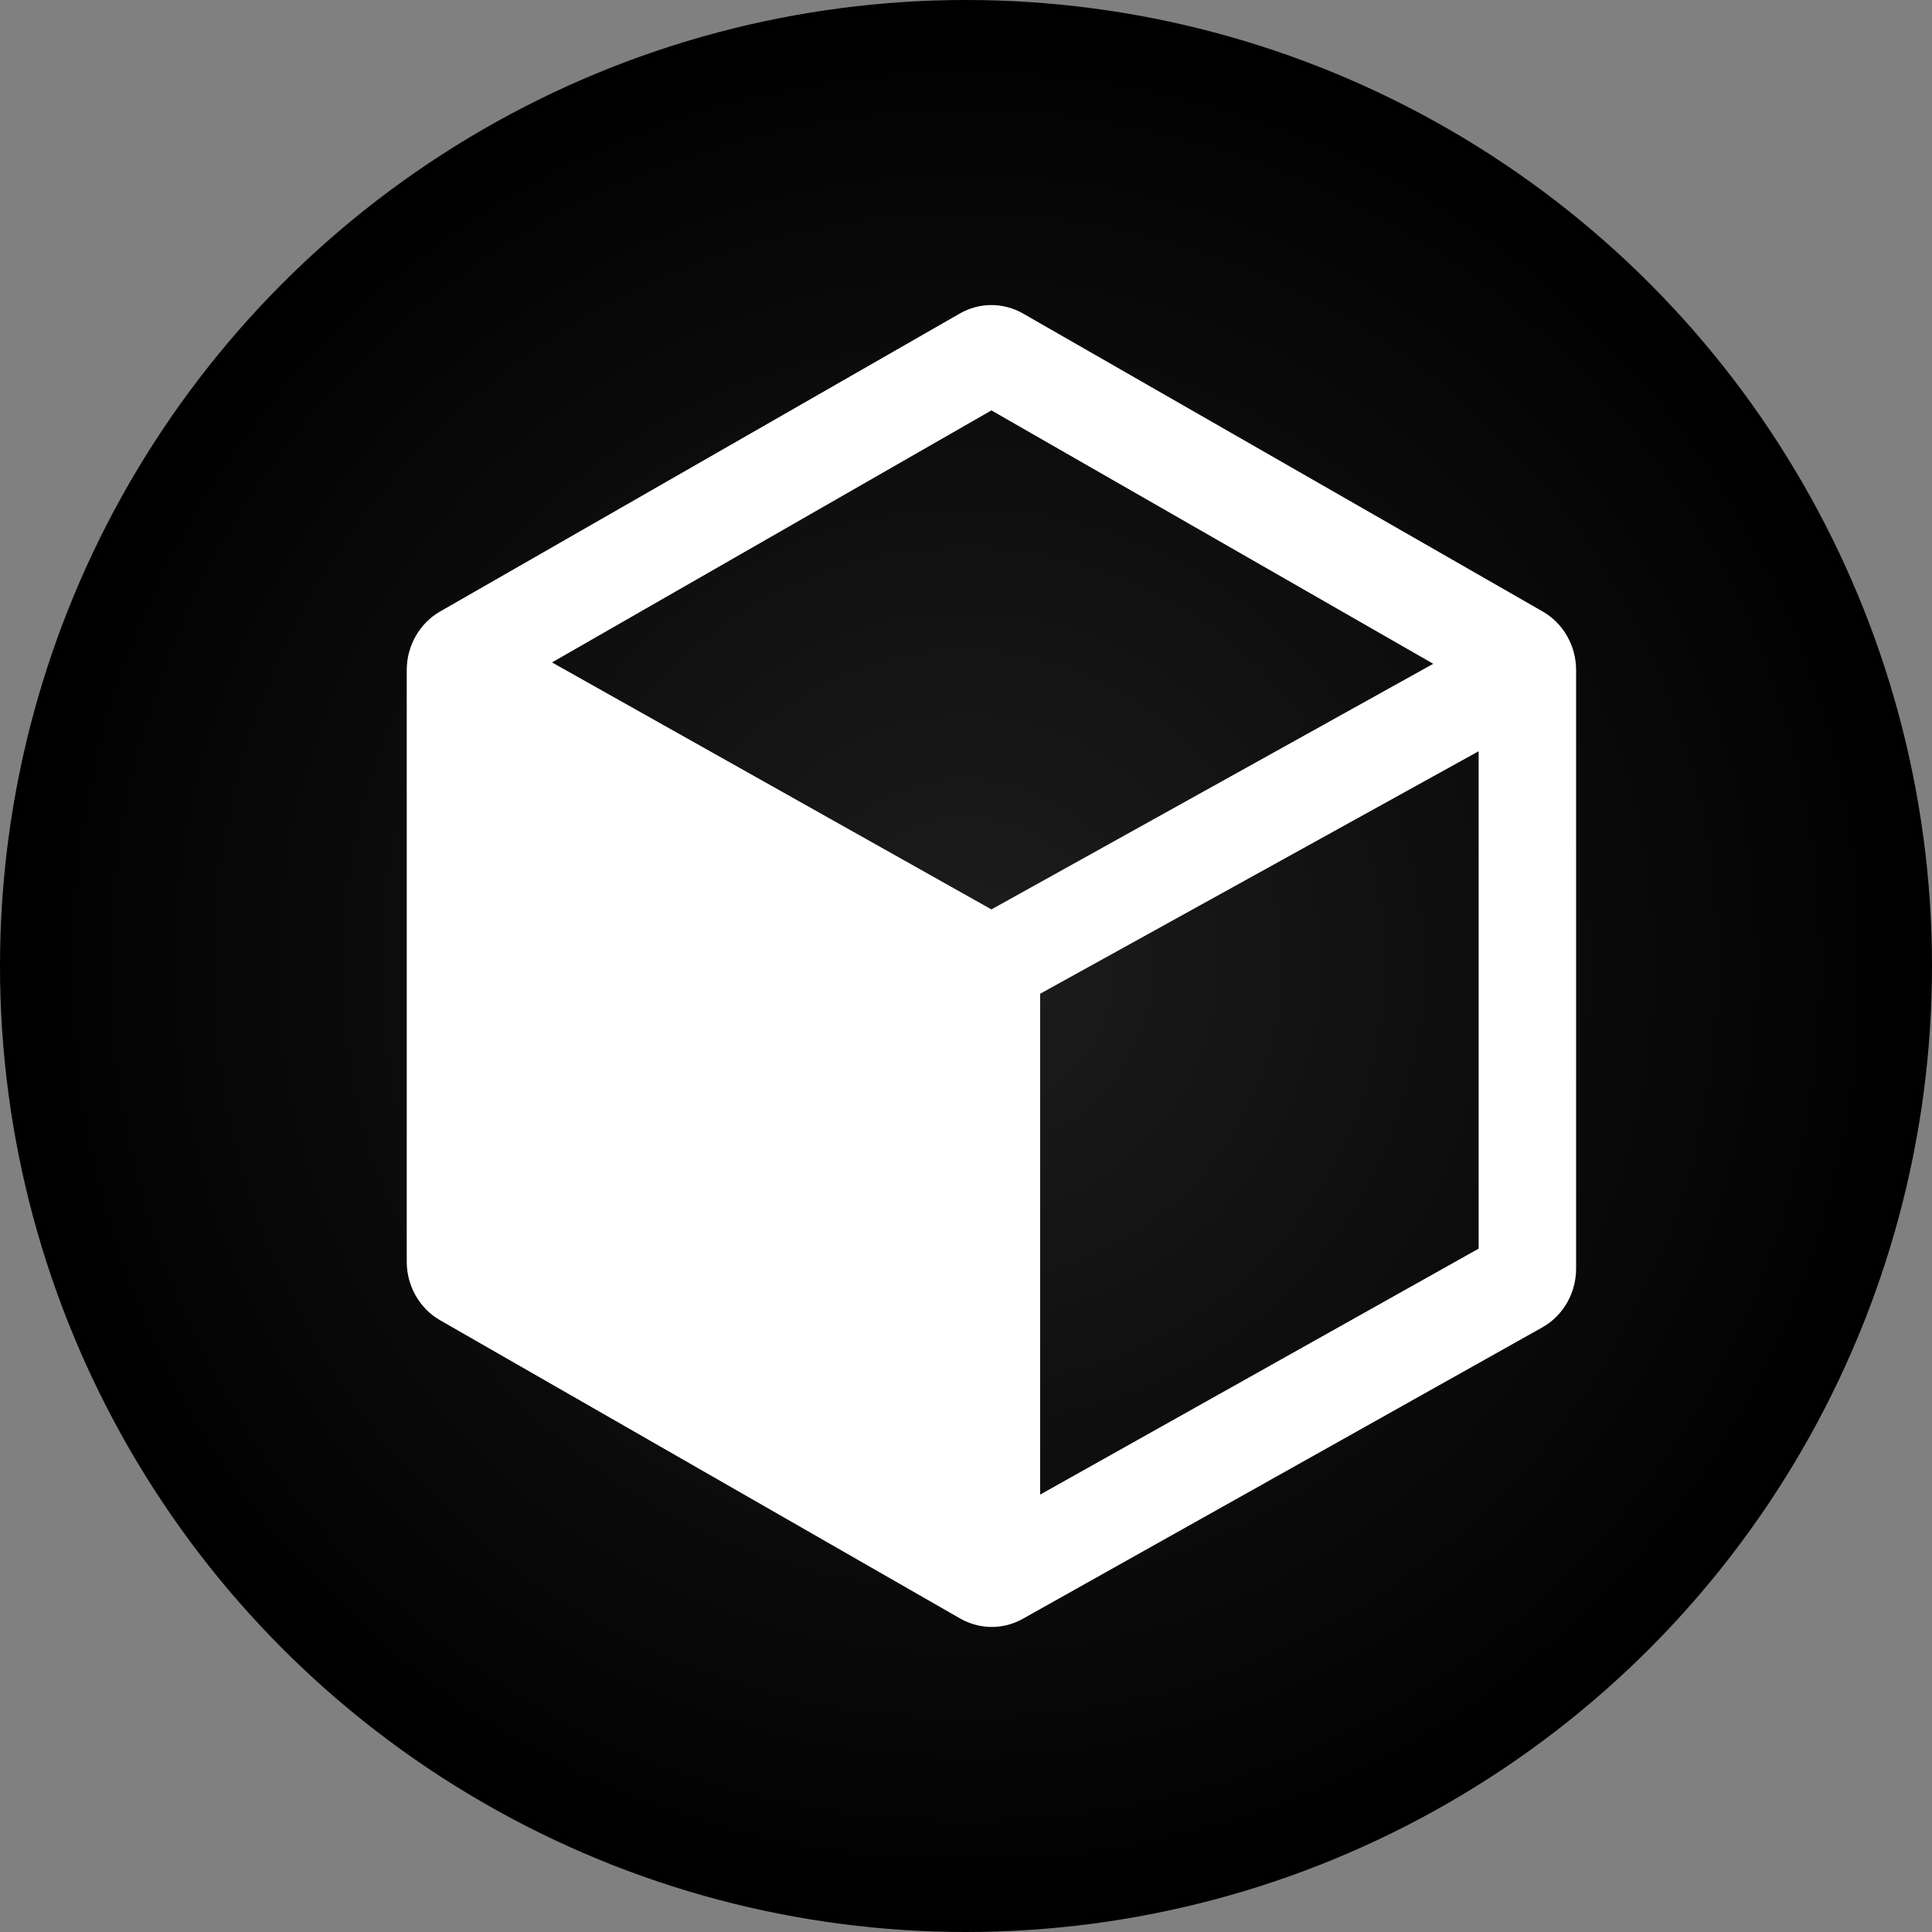
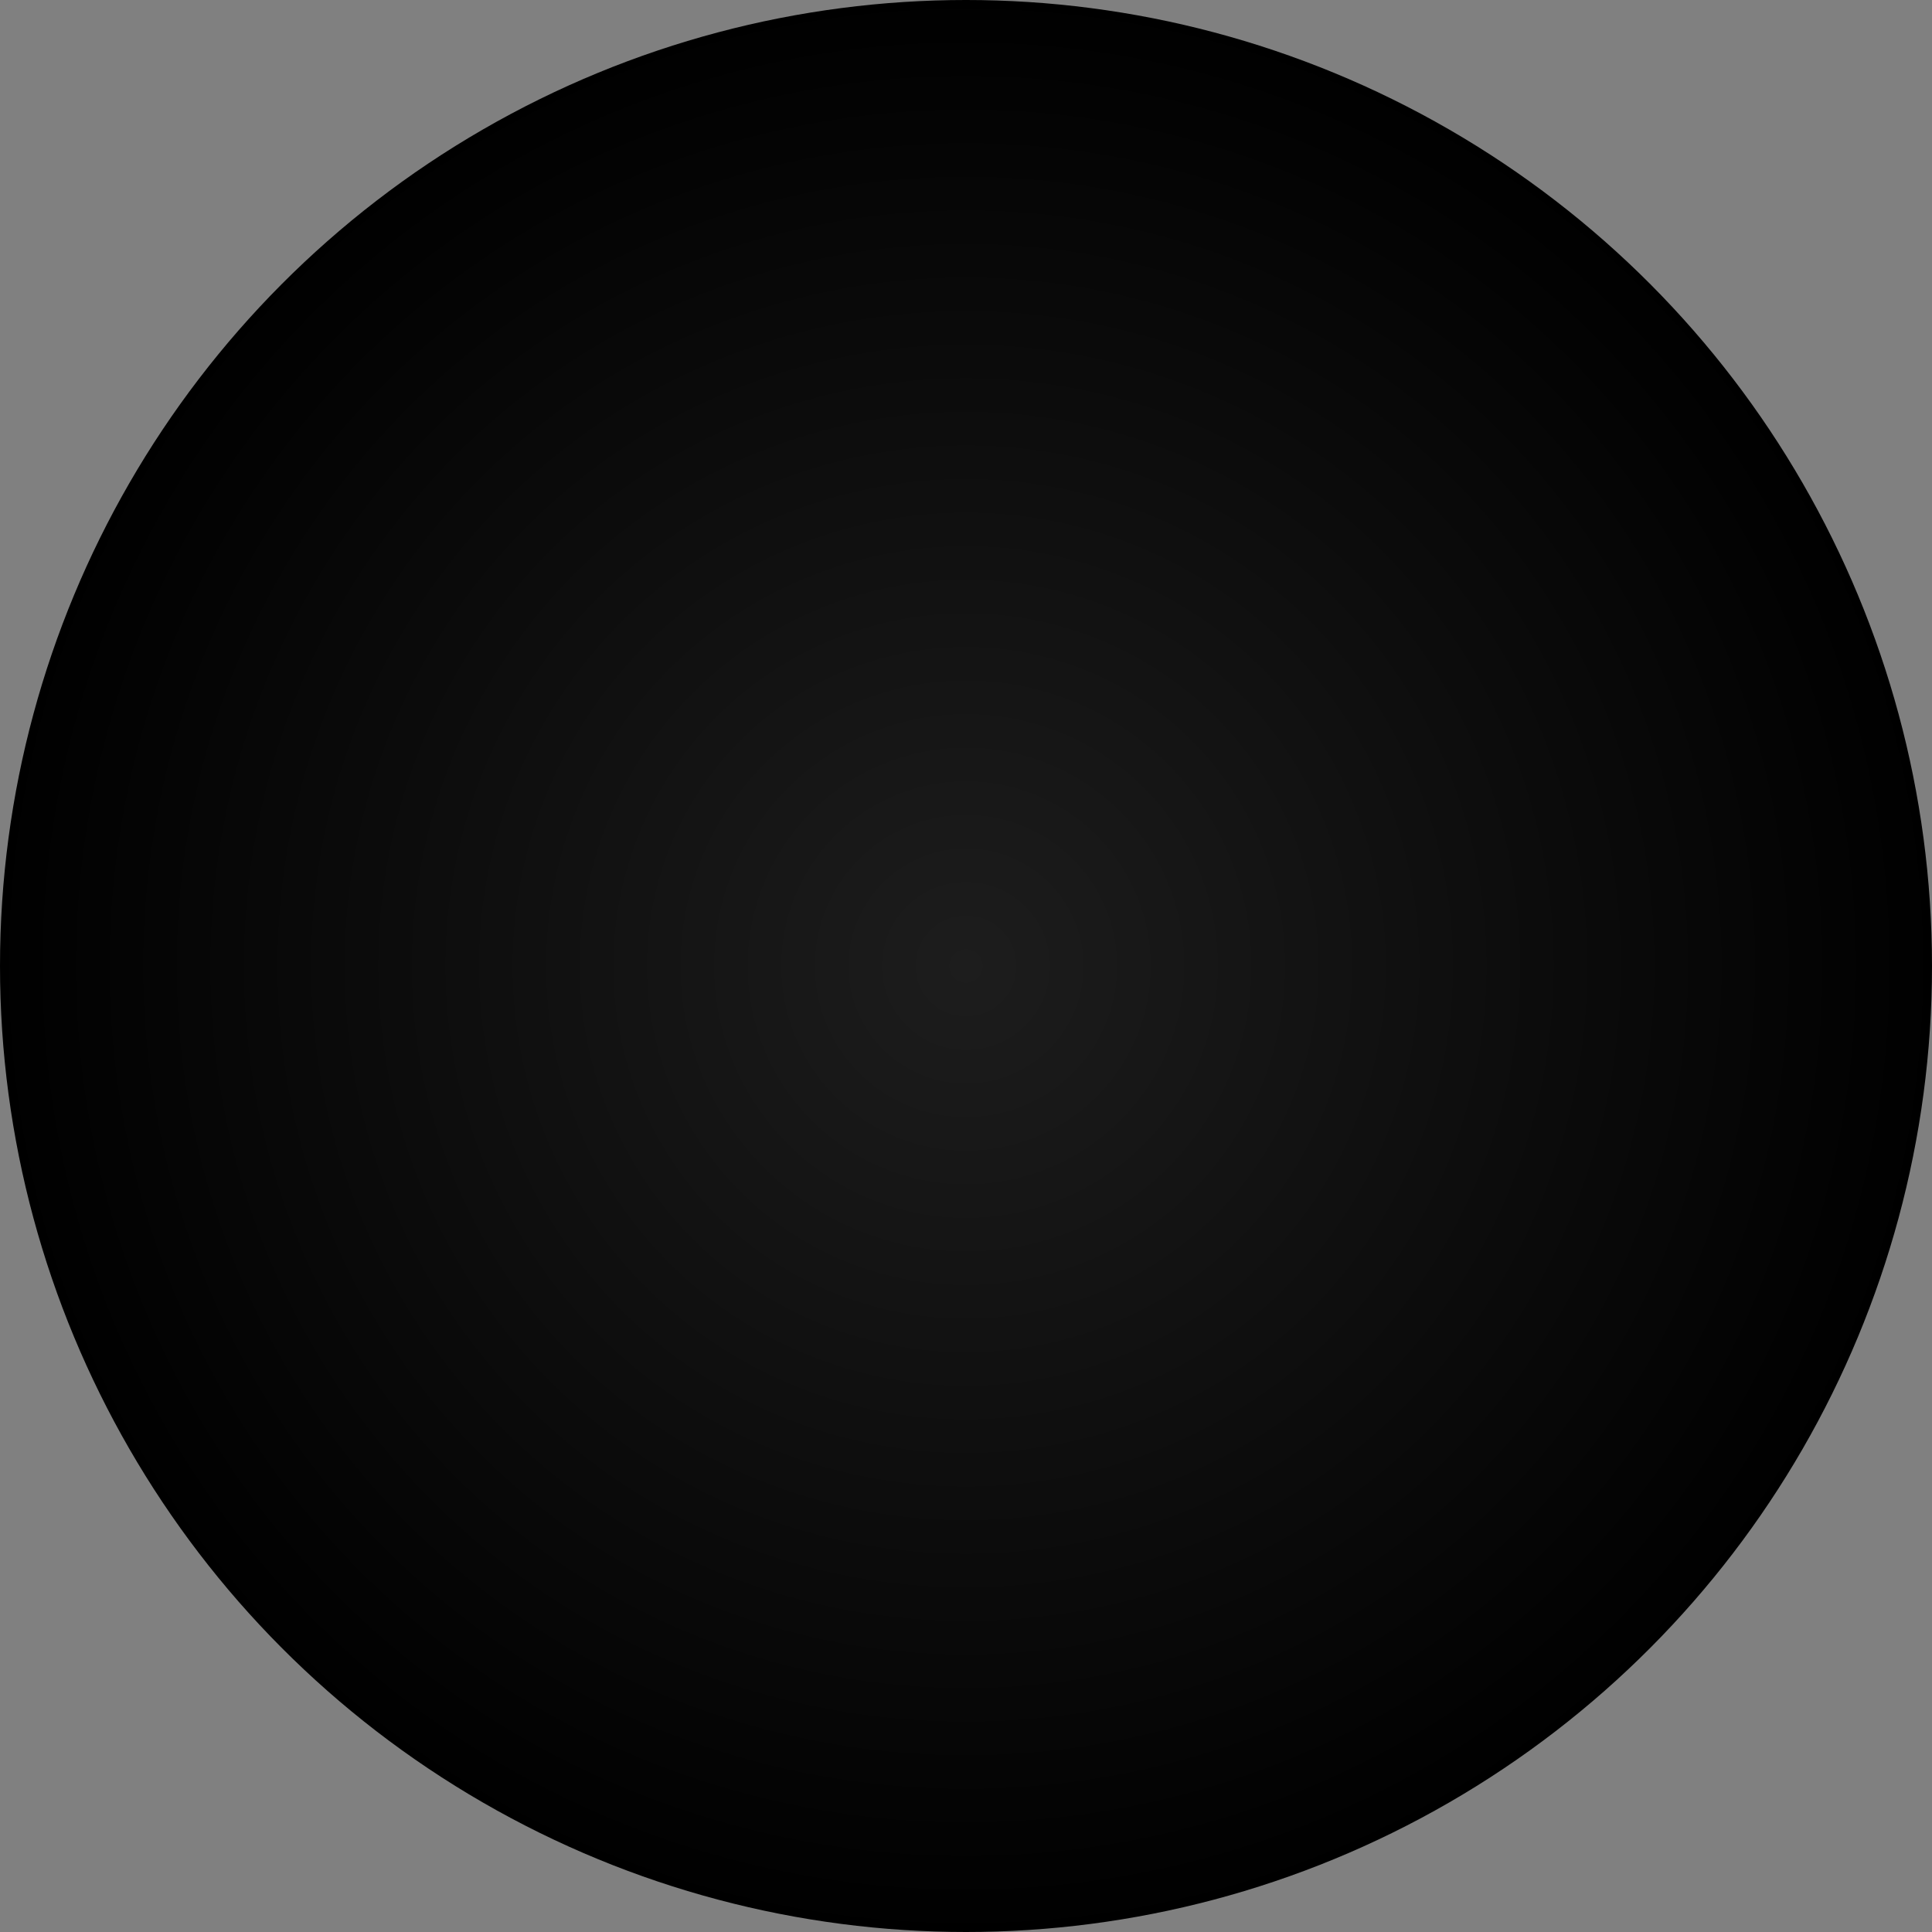
<svg xmlns="http://www.w3.org/2000/svg" width="38" height="38" viewBox="0 0 38 38" fill="none">
  <rect x="0" y="0" width="38" height="38" fill="#808080" stroke="none" />
  <circle cx="19" cy="19" r="19" fill="url(#paint0_radial_1402_2)" />
-   <path d="M8.657 12.027C8.252 12.259 8 12.701 8 13.18V24.815C8 25.296 8.252 25.735 8.657 25.968C10.697 27.139 16.906 30.699 18.885 31.834C19.08 31.944 19.293 32 19.508 32C19.717 32 19.927 31.947 20.117 31.84C22.096 30.729 28.282 27.26 30.332 26.11C30.744 25.88 31 25.435 31 24.951V13.18C31 12.701 30.748 12.259 30.342 12.027C28.304 10.858 22.108 7.305 20.121 6.166C19.928 6.056 19.713 6 19.5 6C19.285 6 19.072 6.056 18.879 6.166C16.892 7.305 10.695 10.858 8.657 12.027ZM29.083 14.776V24.559L20.458 29.397V19.546L29.083 14.776ZM10.857 13.029L19.5 8.072L28.19 13.056L19.5 17.887L10.857 13.029Z" fill="white" />
  <defs>
    <radialGradient id="paint0_radial_1402_2" cx="0" cy="0" r="1" gradientUnits="userSpaceOnUse" gradientTransform="translate(19 19) rotate(90) scale(19)">
      <stop stop-color="#1D1D1D" />
      <stop offset="1" />
    </radialGradient>
  </defs>
</svg>